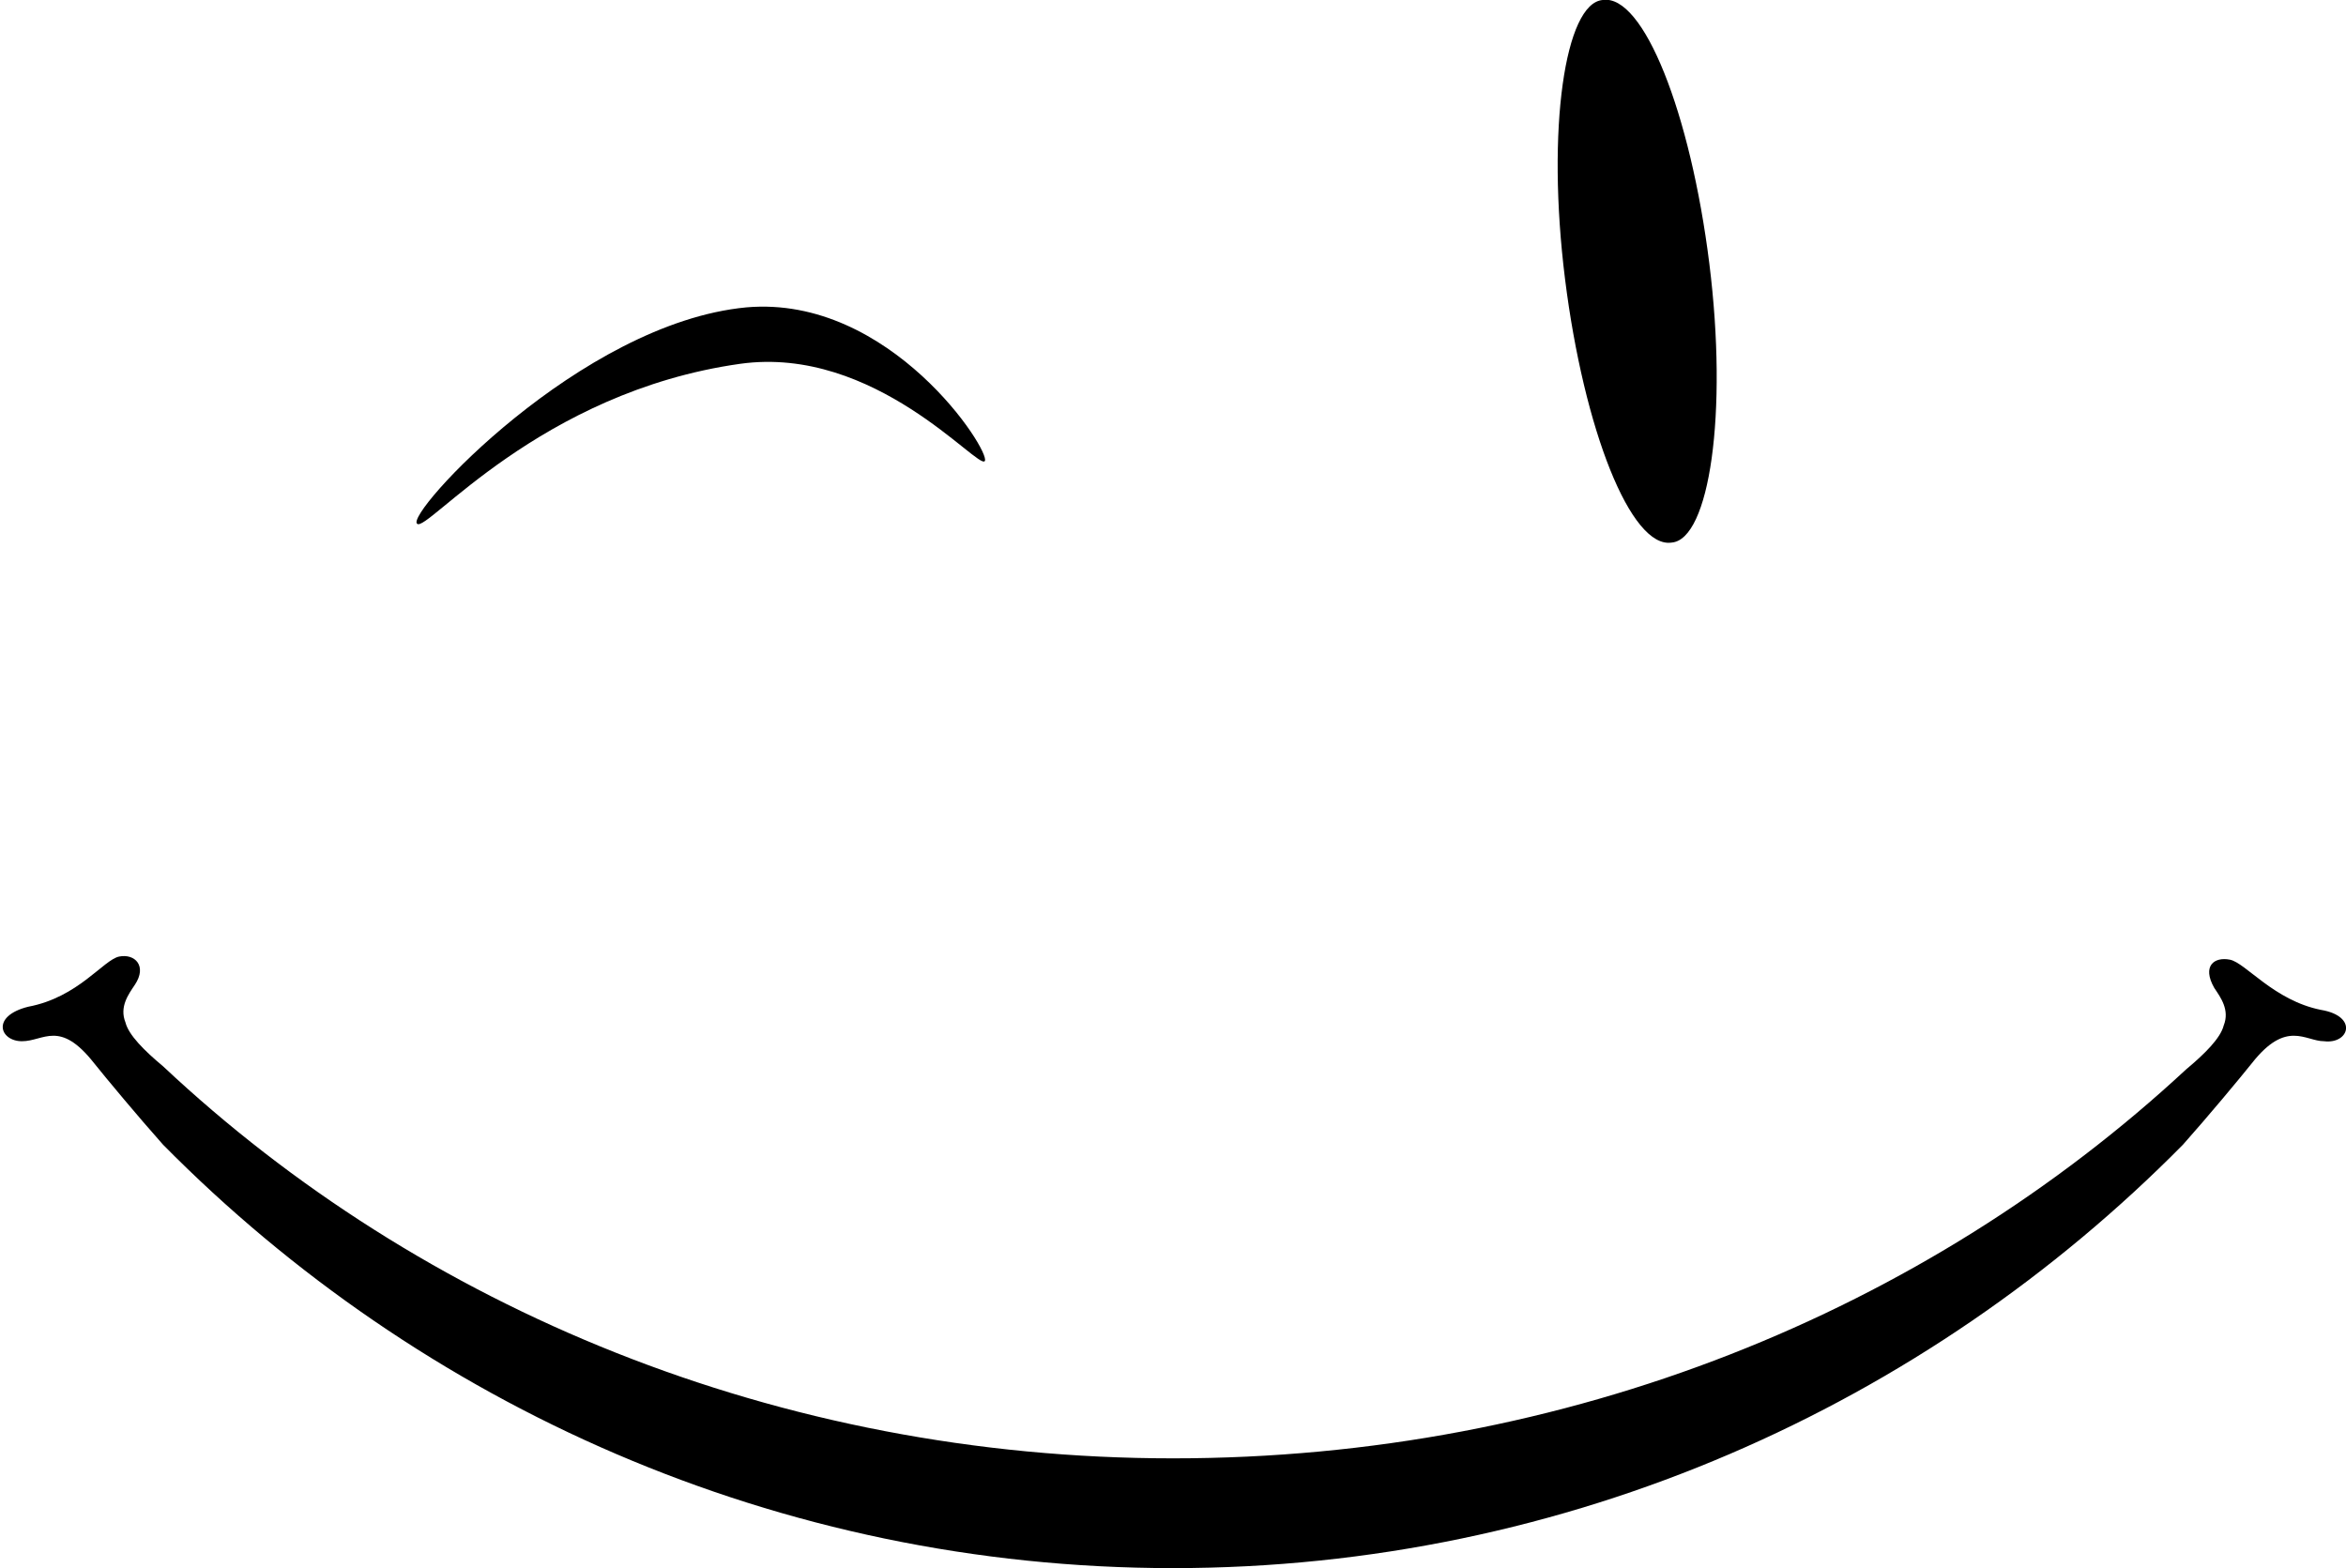
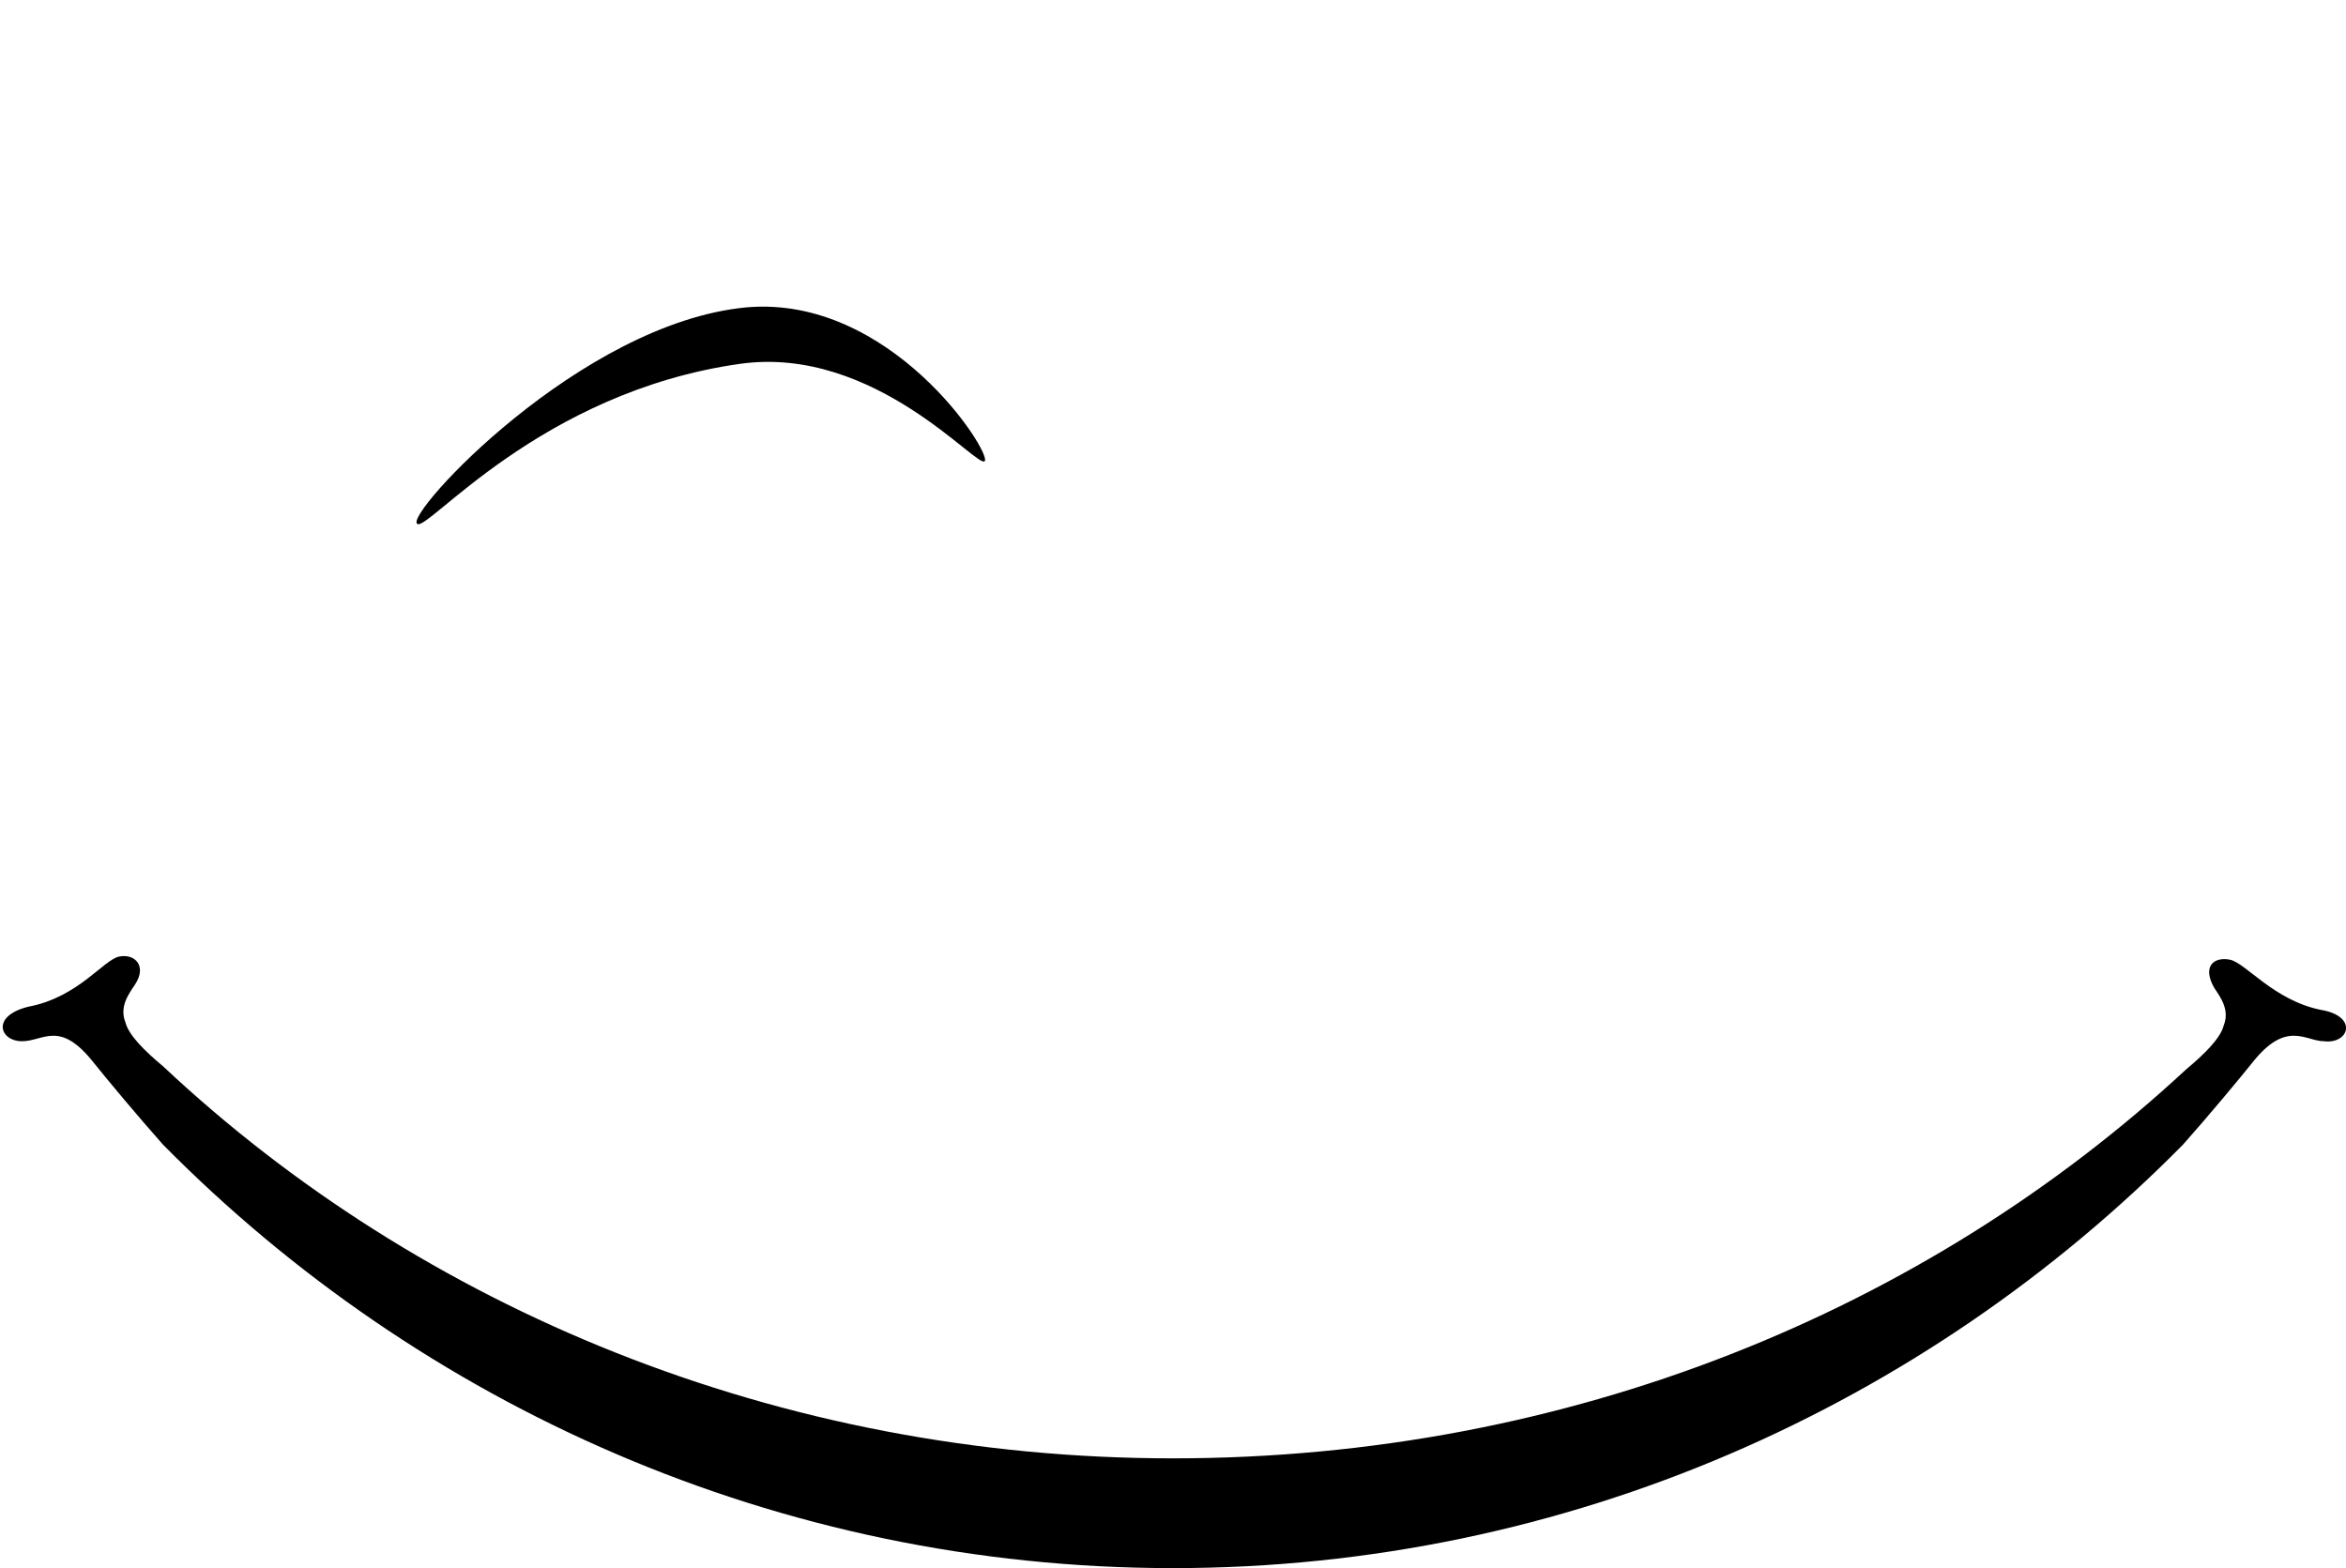
<svg xmlns="http://www.w3.org/2000/svg" version="1.1" id="Layer_1" x="0px" y="0px" viewBox="0 0 74.8 50" enable-background="new 0 0 74.8 50" xml:space="preserve">
  <g>
    <path d="M13.3,16.7c0.3,0.3,3.9-4.2,10.3-5.1c4.3-0.6,7.6,3.4,7.8,3.1c0.2-0.3-3-5.3-7.6-4.9C18.5,10.3,12.9,16.4,13.3,16.7" />
-     <path d="M54.5,8.4c0.6,4.8,0,8.8-1.2,8.9c-1.3,0.2-2.8-3.6-3.4-8.4c-0.6-4.8,0-8.8,1.2-8.9C52.4-0.2,53.9,3.6,54.5,8.4" />
    <path d="M74,32.2c-1.5-0.3-2.4-1.5-2.9-1.6c-0.5-0.1-0.9,0.2-0.5,0.9c0.2,0.3,0.5,0.7,0.3,1.2c-0.1,0.4-0.6,0.9-1.2,1.4   C61.4,41.8,50,46.5,37.4,46.5c-12.6,0-24-4.8-32.2-12.5C4.6,33.5,4.1,33,4,32.6c-0.2-0.5,0.1-0.9,0.3-1.2c0.4-0.6,0-1-0.5-0.9   c-0.5,0.1-1.3,1.3-2.9,1.6c-1.2,0.3-0.9,1.1-0.2,1.1c0.7,0,1.2-0.7,2.3,0.7c0.4,0.5,1.4,1.7,2.2,2.6C13.4,44.8,24.8,50,37.4,50   c12.6,0,24-5.2,32.2-13.5c0.8-0.9,1.8-2.1,2.2-2.6c1.1-1.4,1.7-0.7,2.3-0.7C74.9,33.3,75.2,32.4,74,32.2" />
  </g>
</svg>